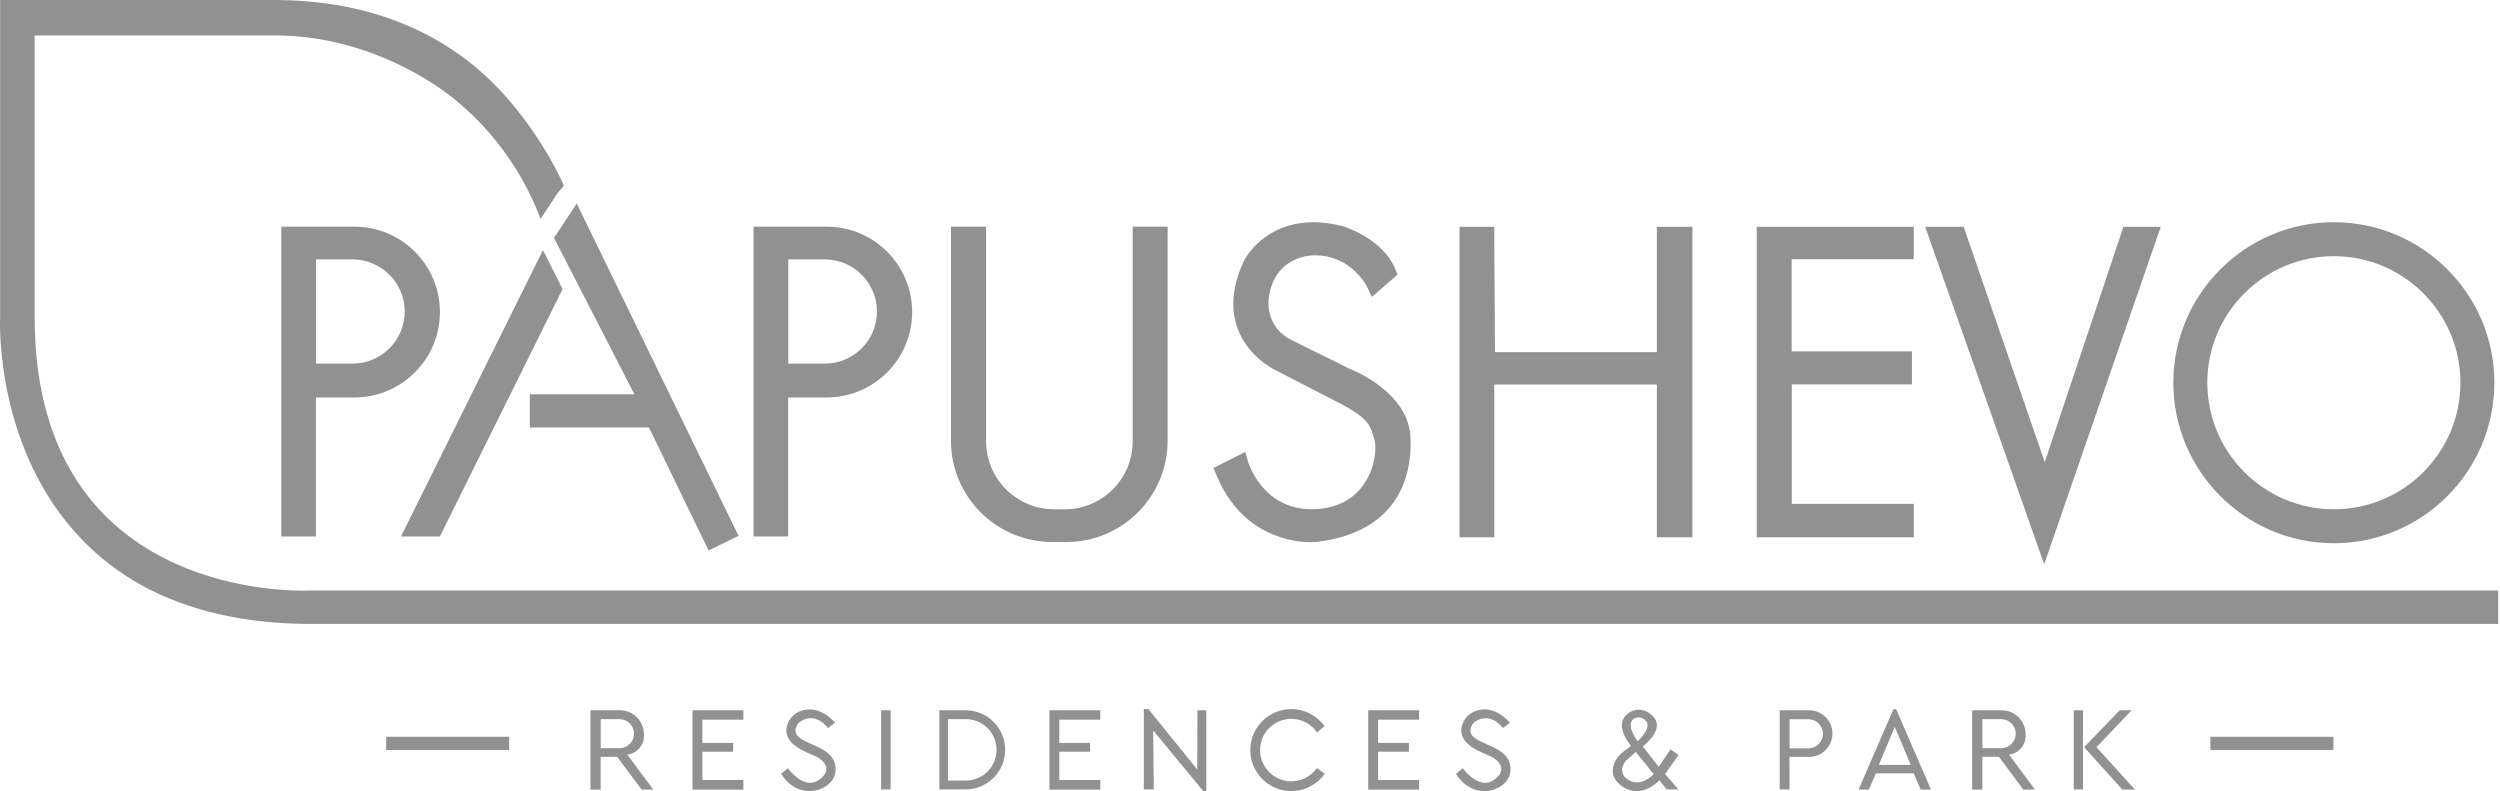
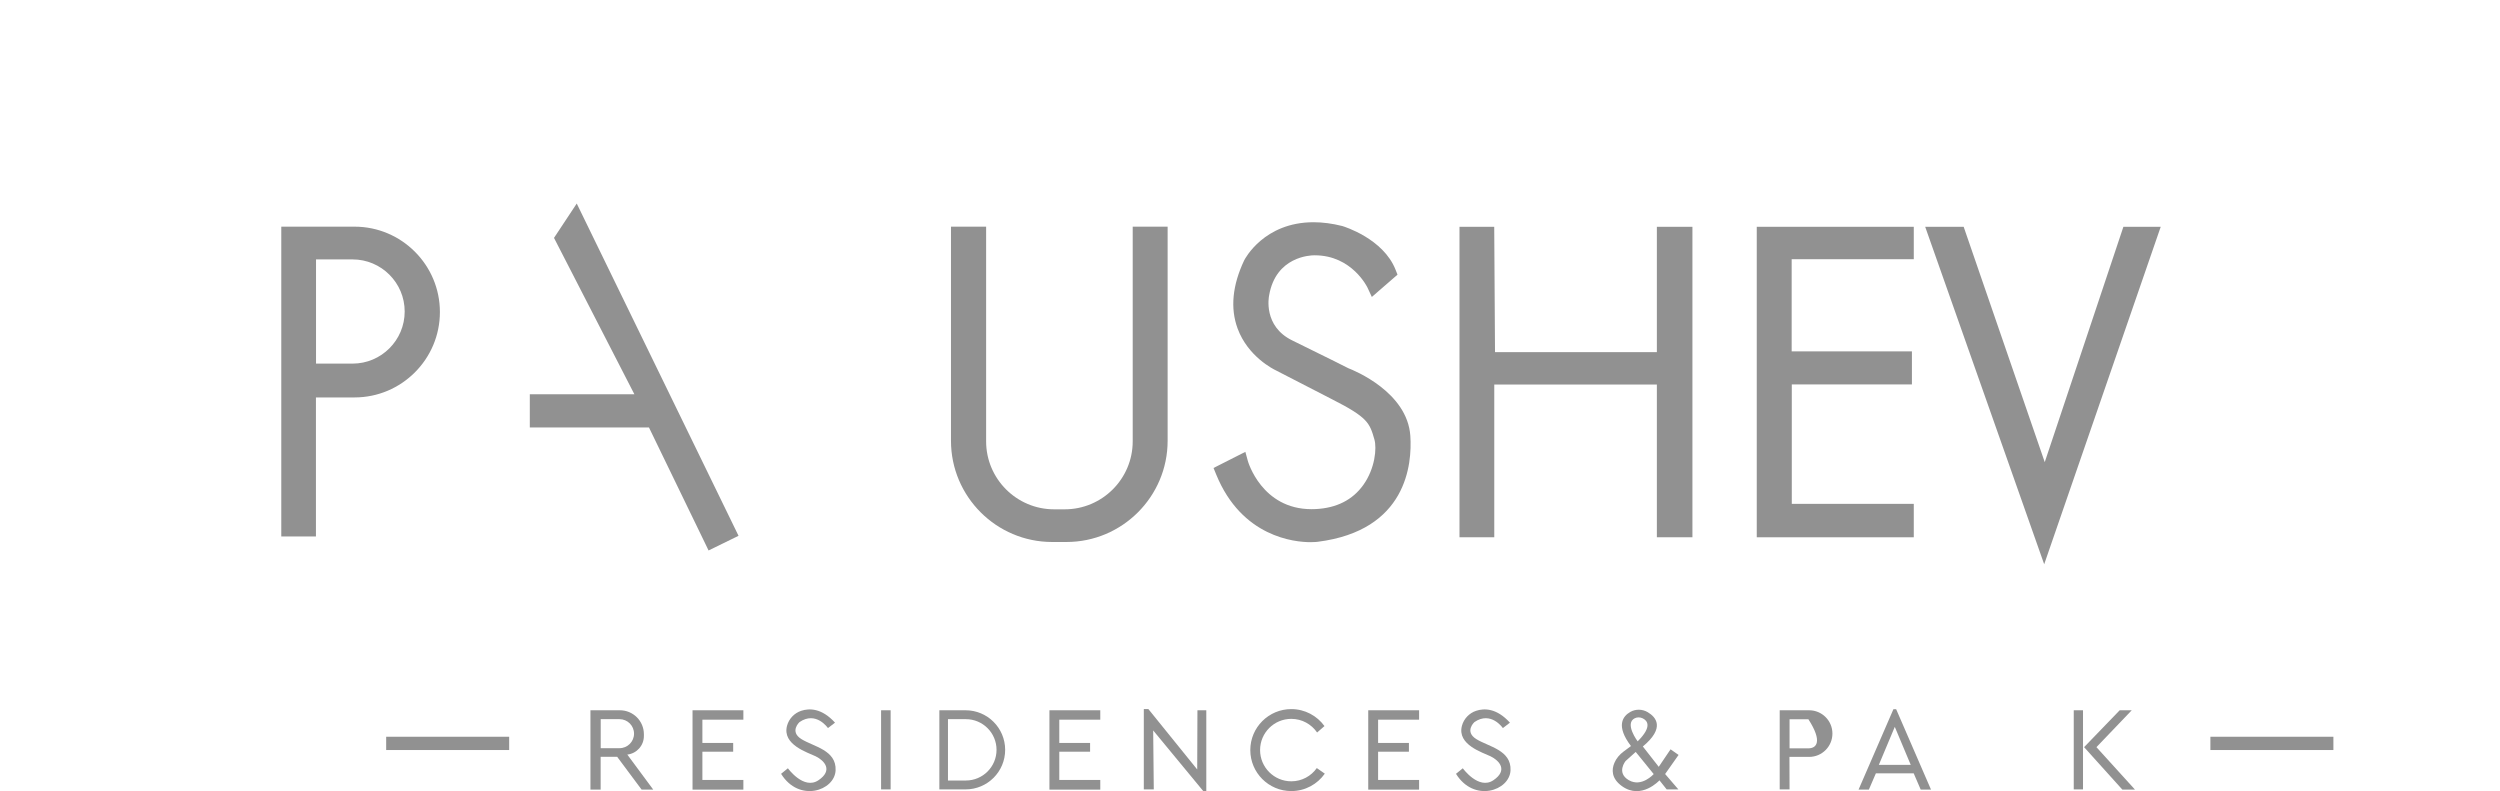
<svg xmlns="http://www.w3.org/2000/svg" width="158" height="50" viewBox="0 0 158 50" fill="none">
  <g clip-path="url(#clip0_38_94)">
    <path d="M46.464 33.428L36.45 12.863L35.013 15.035L40.094 24.919H33.968H33.484V25.403V26.531V27.015H33.968H41.014L44.57 34.352L44.781 34.79L45.218 34.576L46.242 34.075L46.675 33.862L46.464 33.428Z" fill="#919191" />
-     <path d="M157.402 37.316H19.697H19.682L19.668 37.317C19.666 37.317 19.476 37.329 19.142 37.329C16.312 37.329 2.192 36.496 2.192 20.062V2.24H17.545H17.589C17.848 2.244 18.229 2.256 18.689 2.292C24.332 2.735 28.22 5.852 28.816 6.343C32.09 9.039 33.56 12.236 34.167 13.836L35.226 12.22L35.64 11.736C35.64 11.736 34.418 8.802 31.774 5.887C29.339 3.201 24.853 0 17.315 0H0.491H0.007V0.484V20.01C-0.013 20.487 -0.261 28.406 5.119 34.039C8.537 37.619 13.449 39.434 19.718 39.434H157.403H157.887V38.95V37.8V37.316L157.402 37.316Z" fill="#919191" />
-     <path d="M35.445 18.055L34.75 16.672L34.315 15.805L33.884 16.674L25.688 33.205L25.342 33.904H26.122H27.501H27.801L27.934 33.635L35.446 18.488L35.553 18.271L35.445 18.055Z" fill="#919191" />
    <path d="M22.406 14.325H18.261H17.777V14.809V33.42V33.904H18.261H19.483H19.967V33.42V25.118H22.406C25.381 25.118 27.802 22.697 27.802 19.721C27.802 16.746 25.381 14.325 22.406 14.325ZM25.576 19.688C25.576 21.503 24.099 22.98 22.283 22.98H19.973V16.395H22.283C24.099 16.395 25.576 17.872 25.576 19.688Z" fill="#919191" />
-     <path d="M52.252 14.325H48.107H47.623V14.809V33.42V33.904H48.107H49.329H49.813V33.42V25.118H52.252C55.227 25.118 57.648 22.697 57.648 19.721C57.648 16.746 55.227 14.325 52.252 14.325ZM49.819 16.395H52.129C53.944 16.395 55.422 17.872 55.422 19.688C55.422 21.503 53.945 22.98 52.129 22.98H49.819V16.395Z" fill="#919191" />
    <path d="M73.309 14.325H72.071H71.587V14.809V27.894C71.587 30.262 69.66 32.189 67.292 32.189H66.618C64.25 32.189 62.323 30.262 62.323 27.894V14.809V14.325H61.839H60.586H60.102V14.809V27.858C60.102 31.385 62.971 34.254 66.497 34.254H67.398C70.925 34.254 73.794 31.385 73.794 27.858V14.809V14.325H73.309Z" fill="#919191" />
    <path d="M89.133 27.548C88.948 24.781 85.584 23.413 85.215 23.272C85.025 23.176 83.696 22.504 81.67 21.515C79.825 20.614 80.191 18.756 80.207 18.677L80.209 18.669L80.21 18.661C80.637 16.205 82.822 16.134 83.069 16.134L83.076 16.135H83.092C85.451 16.135 86.42 18.164 86.429 18.184L86.7 18.768L87.186 18.345L88.064 17.583L88.322 17.358L88.196 17.039C87.418 15.079 84.949 14.32 84.845 14.289L84.835 14.286L84.824 14.283C84.199 14.125 83.591 14.045 83.018 14.045C79.892 14.045 78.686 16.349 78.636 16.447L78.633 16.453L78.63 16.459C77.885 18.035 77.746 19.482 78.216 20.761C78.872 22.541 80.483 23.336 80.66 23.419L84.181 25.232C86.463 26.388 86.563 26.738 86.863 27.777C87.02 28.322 86.906 29.61 86.162 30.648C85.483 31.598 84.466 32.111 83.142 32.174C83.056 32.178 82.973 32.18 82.891 32.18C79.732 32.18 78.871 29.16 78.863 29.13L78.707 28.557L78.177 28.825L77.094 29.374L76.695 29.576L76.864 29.989C78.483 33.956 81.834 34.265 82.823 34.265C83.091 34.265 83.255 34.245 83.273 34.242C88.917 33.531 89.251 29.324 89.133 27.548Z" fill="#919191" />
    <path d="M106.477 14.333H105.198H104.714V14.817V22.254H94.485L94.438 14.814L94.435 14.333H93.954H92.724H92.24V14.817V33.472V33.956H92.724H93.954H94.438V33.472V24.303H104.714V33.472V33.956H105.198H106.477H106.961V33.472V14.817V14.333H106.477Z" fill="#919191" />
    <path d="M120.467 14.333H111.511H111.027V14.817V33.472V33.956H111.511H120.467H120.951V33.472V32.328V31.844H120.467H113.241V24.296H120.349H120.833V23.812V22.691V22.207H120.349H113.233V16.382H120.467H120.951V15.898V14.817V14.333H120.467Z" fill="#919191" />
    <path d="M135.879 14.333H134.547H134.198L134.088 14.664L129.228 29.208L124.216 14.659L124.104 14.333H123.758H122.356H121.672L121.899 14.978L128.732 34.354L129.193 35.662L129.645 34.351L136.336 14.975L136.558 14.333H135.879Z" fill="#919191" />
-     <path d="M147.5 14.044C141.906 14.044 137.355 18.595 137.355 24.188C137.355 29.782 141.906 34.333 147.5 34.333C153.094 34.333 157.644 29.782 157.644 24.188C157.644 18.595 153.094 14.044 147.5 14.044ZM155.499 24.188C155.499 28.599 151.911 32.187 147.5 32.187C143.09 32.187 139.502 28.599 139.502 24.188C139.502 19.778 143.09 16.19 147.5 16.19C151.911 16.19 155.499 19.778 155.499 24.188Z" fill="#919191" />
    <path d="M32.18 46.562H24.406V47.402H32.18V46.562Z" fill="#919191" />
    <path d="M147.471 46.562H139.697V47.402H147.471V46.562Z" fill="#919191" />
    <path d="M39.646 47.689C40.236 47.623 40.694 47.123 40.694 46.516V46.404C40.694 45.567 40.015 44.889 39.178 44.889H37.316V49.904H37.961V47.829H39.005L40.55 49.904H41.285L39.646 47.689ZM37.965 47.285V45.451H39.153C39.66 45.451 40.071 45.862 40.071 46.368C40.071 46.875 39.66 47.285 39.153 47.285H37.965Z" fill="#919191" />
-     <path d="M126.97 47.689C127.559 47.623 128.018 47.123 128.018 46.516V46.404C128.018 45.567 127.339 44.889 126.502 44.889H124.641V49.904H125.285V47.829H126.329L127.874 49.904H128.609L126.97 47.689ZM125.289 47.285V45.451H126.477C126.984 45.451 127.394 45.862 127.394 46.368C127.394 46.875 126.984 47.285 126.477 47.285H125.289Z" fill="#919191" />
    <path d="M43.768 44.889H46.981V45.484H44.391V46.954H46.337V47.508H44.391V49.293H46.981V49.904H43.768V44.889Z" fill="#919191" />
    <path d="M86.473 44.889H89.687V45.484H87.096V46.954H89.043V47.508H87.096V49.293H89.687V49.904H86.473V44.889Z" fill="#919191" />
    <path d="M66.324 44.889H69.538V45.484H66.947V46.954H68.894V47.508H66.947V49.293H69.538V49.904H66.324V44.889Z" fill="#919191" />
    <path d="M49.365 48.905L49.795 48.555C49.795 48.555 50.794 49.941 51.727 49.311C52.661 48.681 52.11 48.074 51.55 47.798C51.066 47.561 49.42 47.077 49.74 45.87C49.858 45.427 50.2 45.067 50.636 44.923C51.145 44.754 51.932 44.745 52.773 45.672L52.327 46.015C52.327 46.015 51.578 44.913 50.528 45.637C50.528 45.637 49.879 46.23 50.649 46.711C51.419 47.191 52.871 47.401 52.81 48.69C52.749 49.978 50.499 50.739 49.365 48.905Z" fill="#919191" />
    <path d="M92.019 48.905L92.449 48.555C92.449 48.555 93.448 49.941 94.382 49.311C95.315 48.681 94.764 48.074 94.204 47.798C93.72 47.561 92.074 47.077 92.394 45.87C92.512 45.427 92.855 45.067 93.29 44.923C93.799 44.754 94.586 44.745 95.427 45.672L94.982 46.015C94.982 46.015 94.232 44.913 93.182 45.637C93.182 45.637 92.533 46.23 93.303 46.711C94.073 47.191 95.525 47.401 95.465 48.69C95.404 49.978 93.154 50.739 92.019 48.905Z" fill="#919191" />
    <path d="M56.288 44.889H55.685V49.89H56.288V44.889Z" fill="#919191" />
    <path d="M61.026 44.889H59.367V49.89H61.026C62.407 49.89 63.526 48.771 63.526 47.39C63.526 46.009 62.407 44.889 61.026 44.889ZM62.981 47.39C62.981 48.46 62.113 49.328 61.042 49.328H59.912V45.451H61.042C62.113 45.451 62.981 46.319 62.981 47.39Z" fill="#919191" />
    <path d="M72.919 49.89H72.289V44.812H72.576L75.664 48.631L75.678 44.889H76.238V50H76.049L72.881 46.163L72.919 49.89Z" fill="#919191" />
    <path d="M83.222 48.542C82.865 49.047 82.277 49.379 81.611 49.379C80.521 49.379 79.637 48.495 79.637 47.405C79.637 46.315 80.52 45.432 81.611 45.432C82.288 45.432 82.885 45.774 83.241 46.294L83.707 45.888C83.237 45.239 82.474 44.815 81.61 44.815C80.179 44.815 79.019 45.974 79.019 47.405C79.019 48.836 80.179 49.996 81.61 49.996C82.486 49.996 83.259 49.56 83.728 48.895L83.222 48.542Z" fill="#919191" />
    <path d="M106.086 47.711L105.579 47.357L104.833 48.463L103.828 47.178C105.243 45.999 104.668 45.325 104.136 45.01C103.801 44.811 103.378 44.801 103.039 44.992C102.56 45.264 102.102 45.867 103.077 47.15L102.612 47.496C102.358 47.684 102.146 47.93 102.026 48.222C101.858 48.628 101.824 49.19 102.502 49.68C103.733 50.572 104.879 49.317 104.879 49.317L105.334 49.89H106.073L105.236 48.918L106.086 47.711ZM103.316 45.394C103.471 45.318 103.658 45.322 103.813 45.396C104.105 45.535 104.45 45.91 103.499 46.853C103.499 46.853 102.65 45.725 103.316 45.394ZM102.941 49.307C102.134 48.835 102.736 48.098 102.736 48.098L103.377 47.522L104.514 48.922C104.514 48.922 103.749 49.779 102.941 49.307Z" fill="#919191" />
-     <path d="M114.336 44.889H112.477V49.89H113.1L113.093 47.836H114.336C115.15 47.836 115.809 47.177 115.809 46.362C115.809 45.548 115.15 44.889 114.336 44.889ZM114.29 47.295H113.1V45.456H114.29C114.798 45.456 115.21 45.868 115.21 46.376C115.21 46.883 114.798 47.295 114.29 47.295Z" fill="#919191" />
+     <path d="M114.336 44.889H112.477V49.89H113.1L113.093 47.836H114.336C115.15 47.836 115.809 47.177 115.809 46.362C115.809 45.548 115.15 44.889 114.336 44.889ZM114.29 47.295H113.1V45.456H114.29C115.21 46.883 114.798 47.295 114.29 47.295Z" fill="#919191" />
    <path d="M119.837 44.823H119.751H119.664L117.461 49.904H118.112L118.556 48.873H119.75H120.945L121.389 49.904H122.04L119.837 44.823ZM119.751 48.341H118.742L119.751 45.937L120.759 48.341H119.751Z" fill="#919191" />
    <path d="M131.646 44.889H131.061V49.89H131.646V44.889Z" fill="#919191" />
    <path d="M131.715 47.22L133.965 44.889H134.726L132.495 47.22L134.931 49.904H134.133L131.715 47.22Z" fill="#919191" />
  </g>
  <defs>
    <clipPath id="clip0_38_94">
      <rect width="158" height="50" fill="white" />
    </clipPath>
  </defs>
</svg>